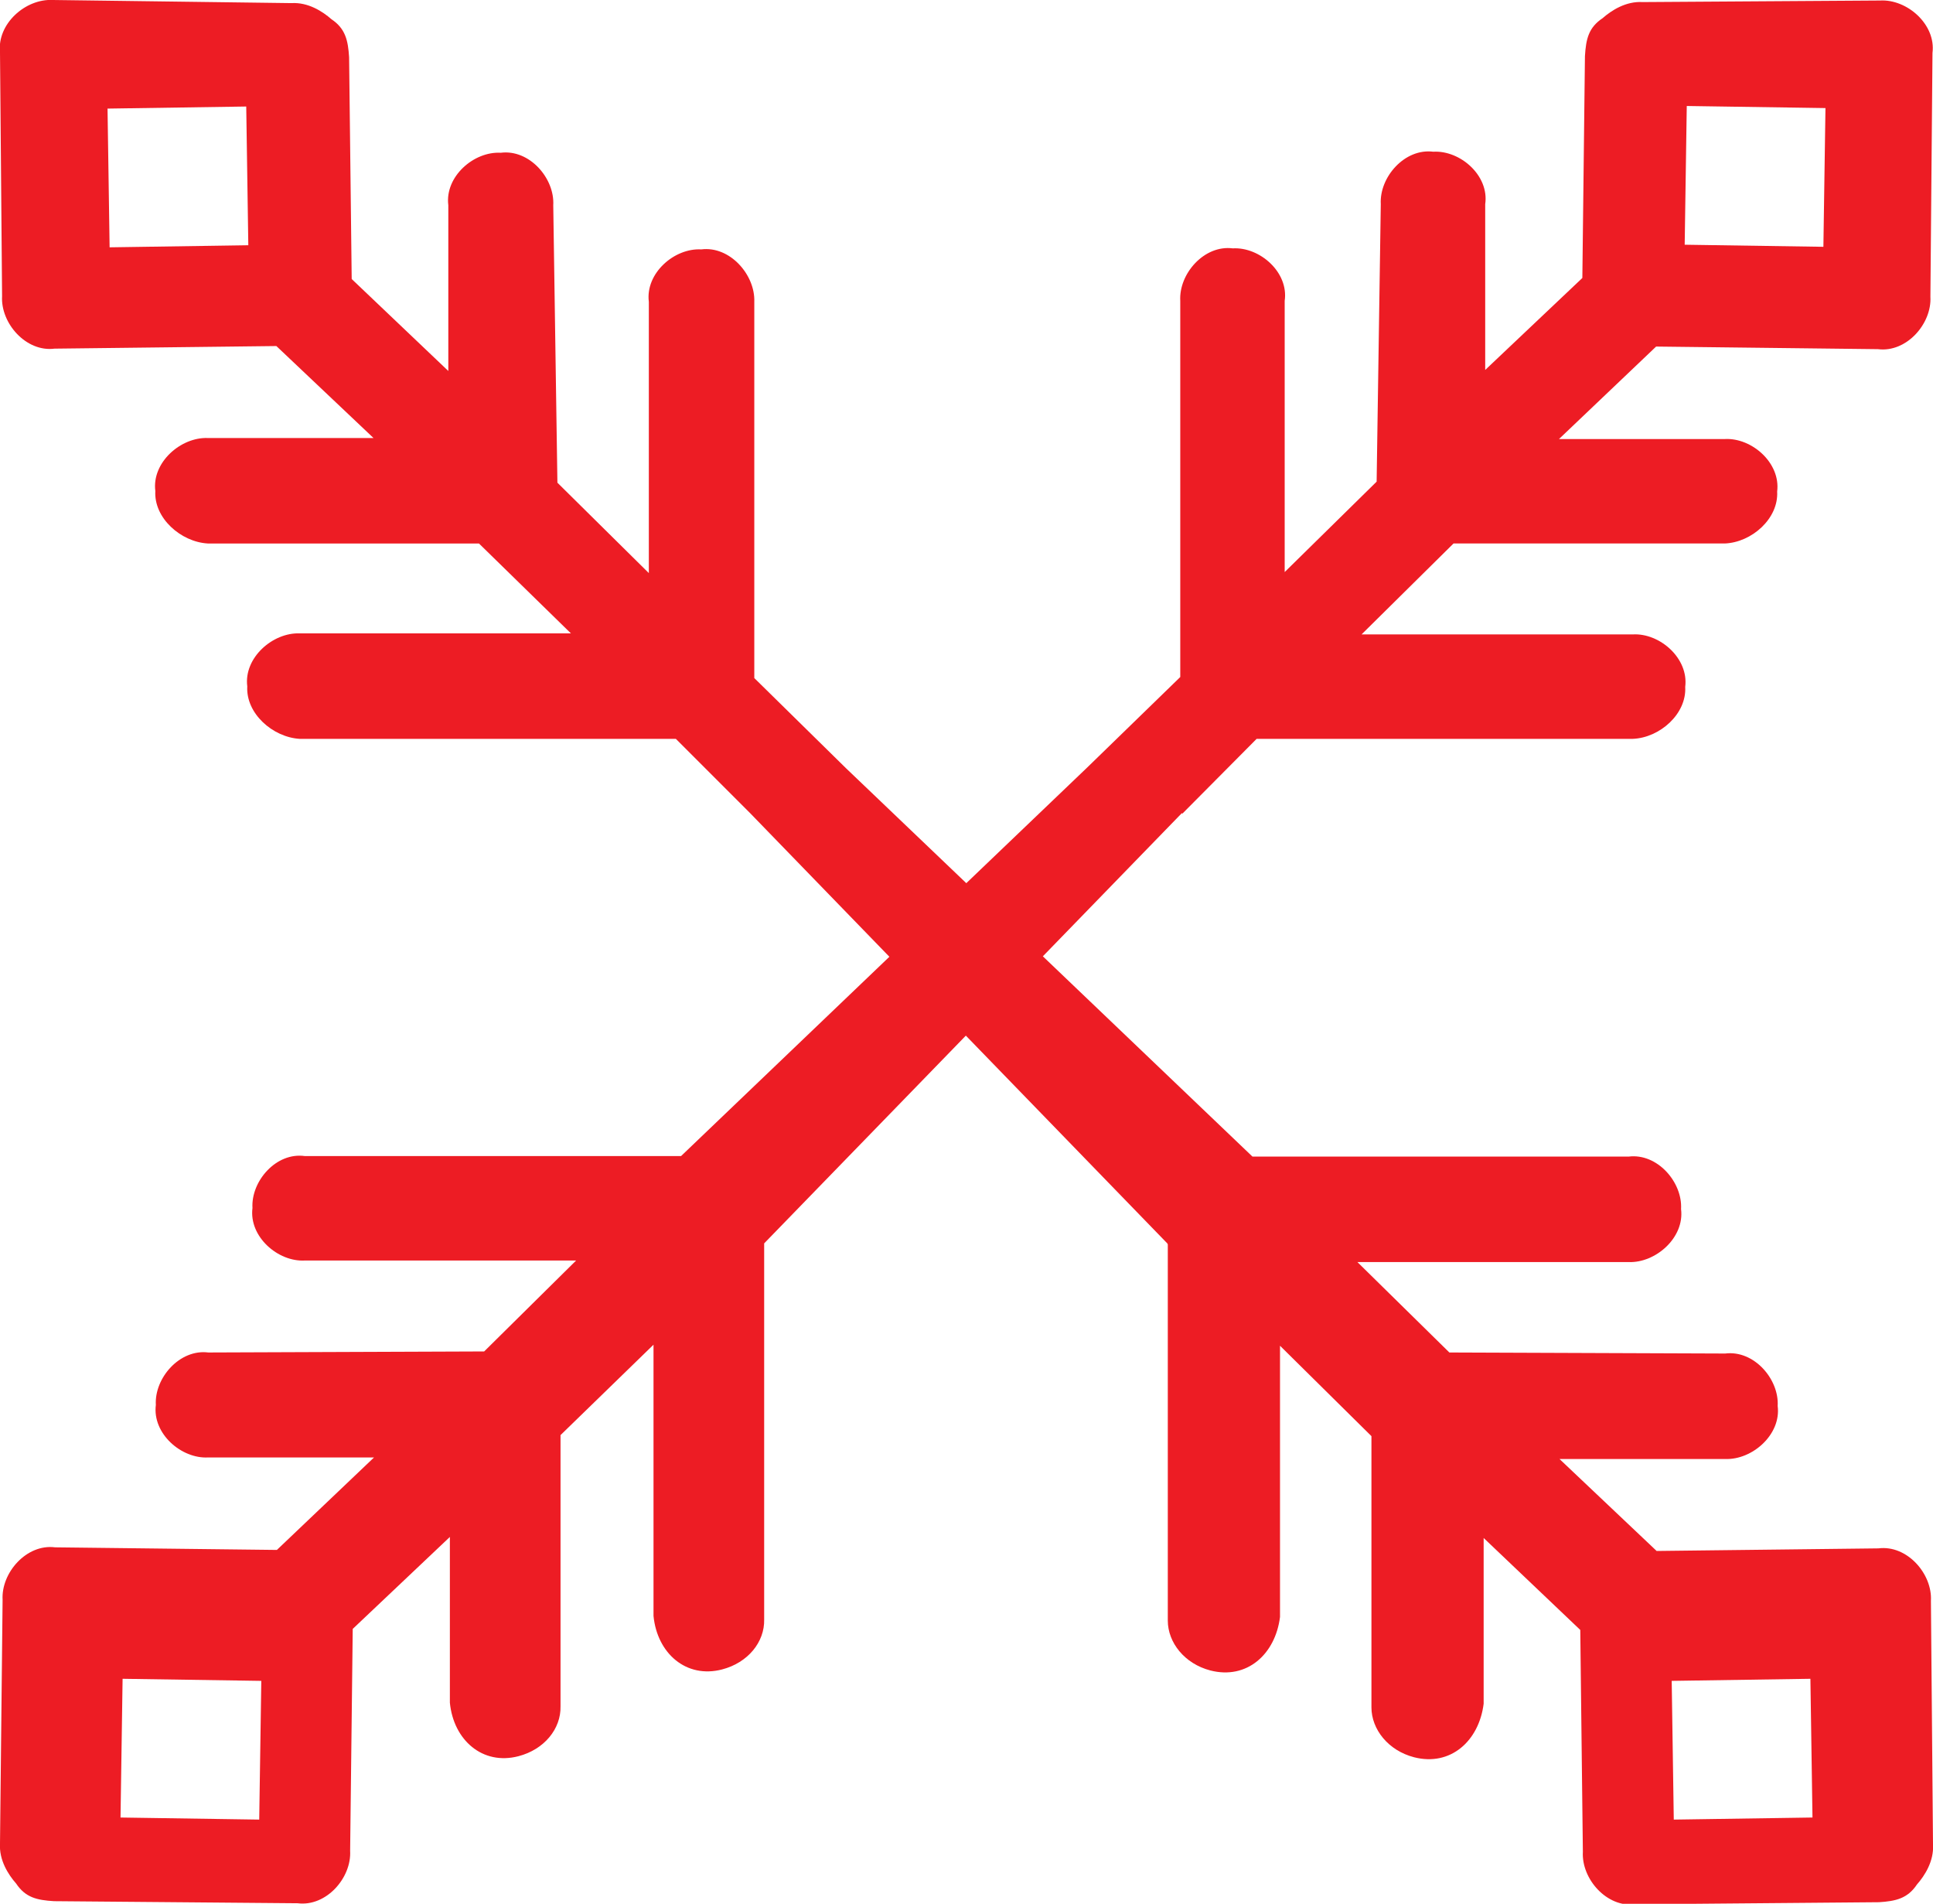
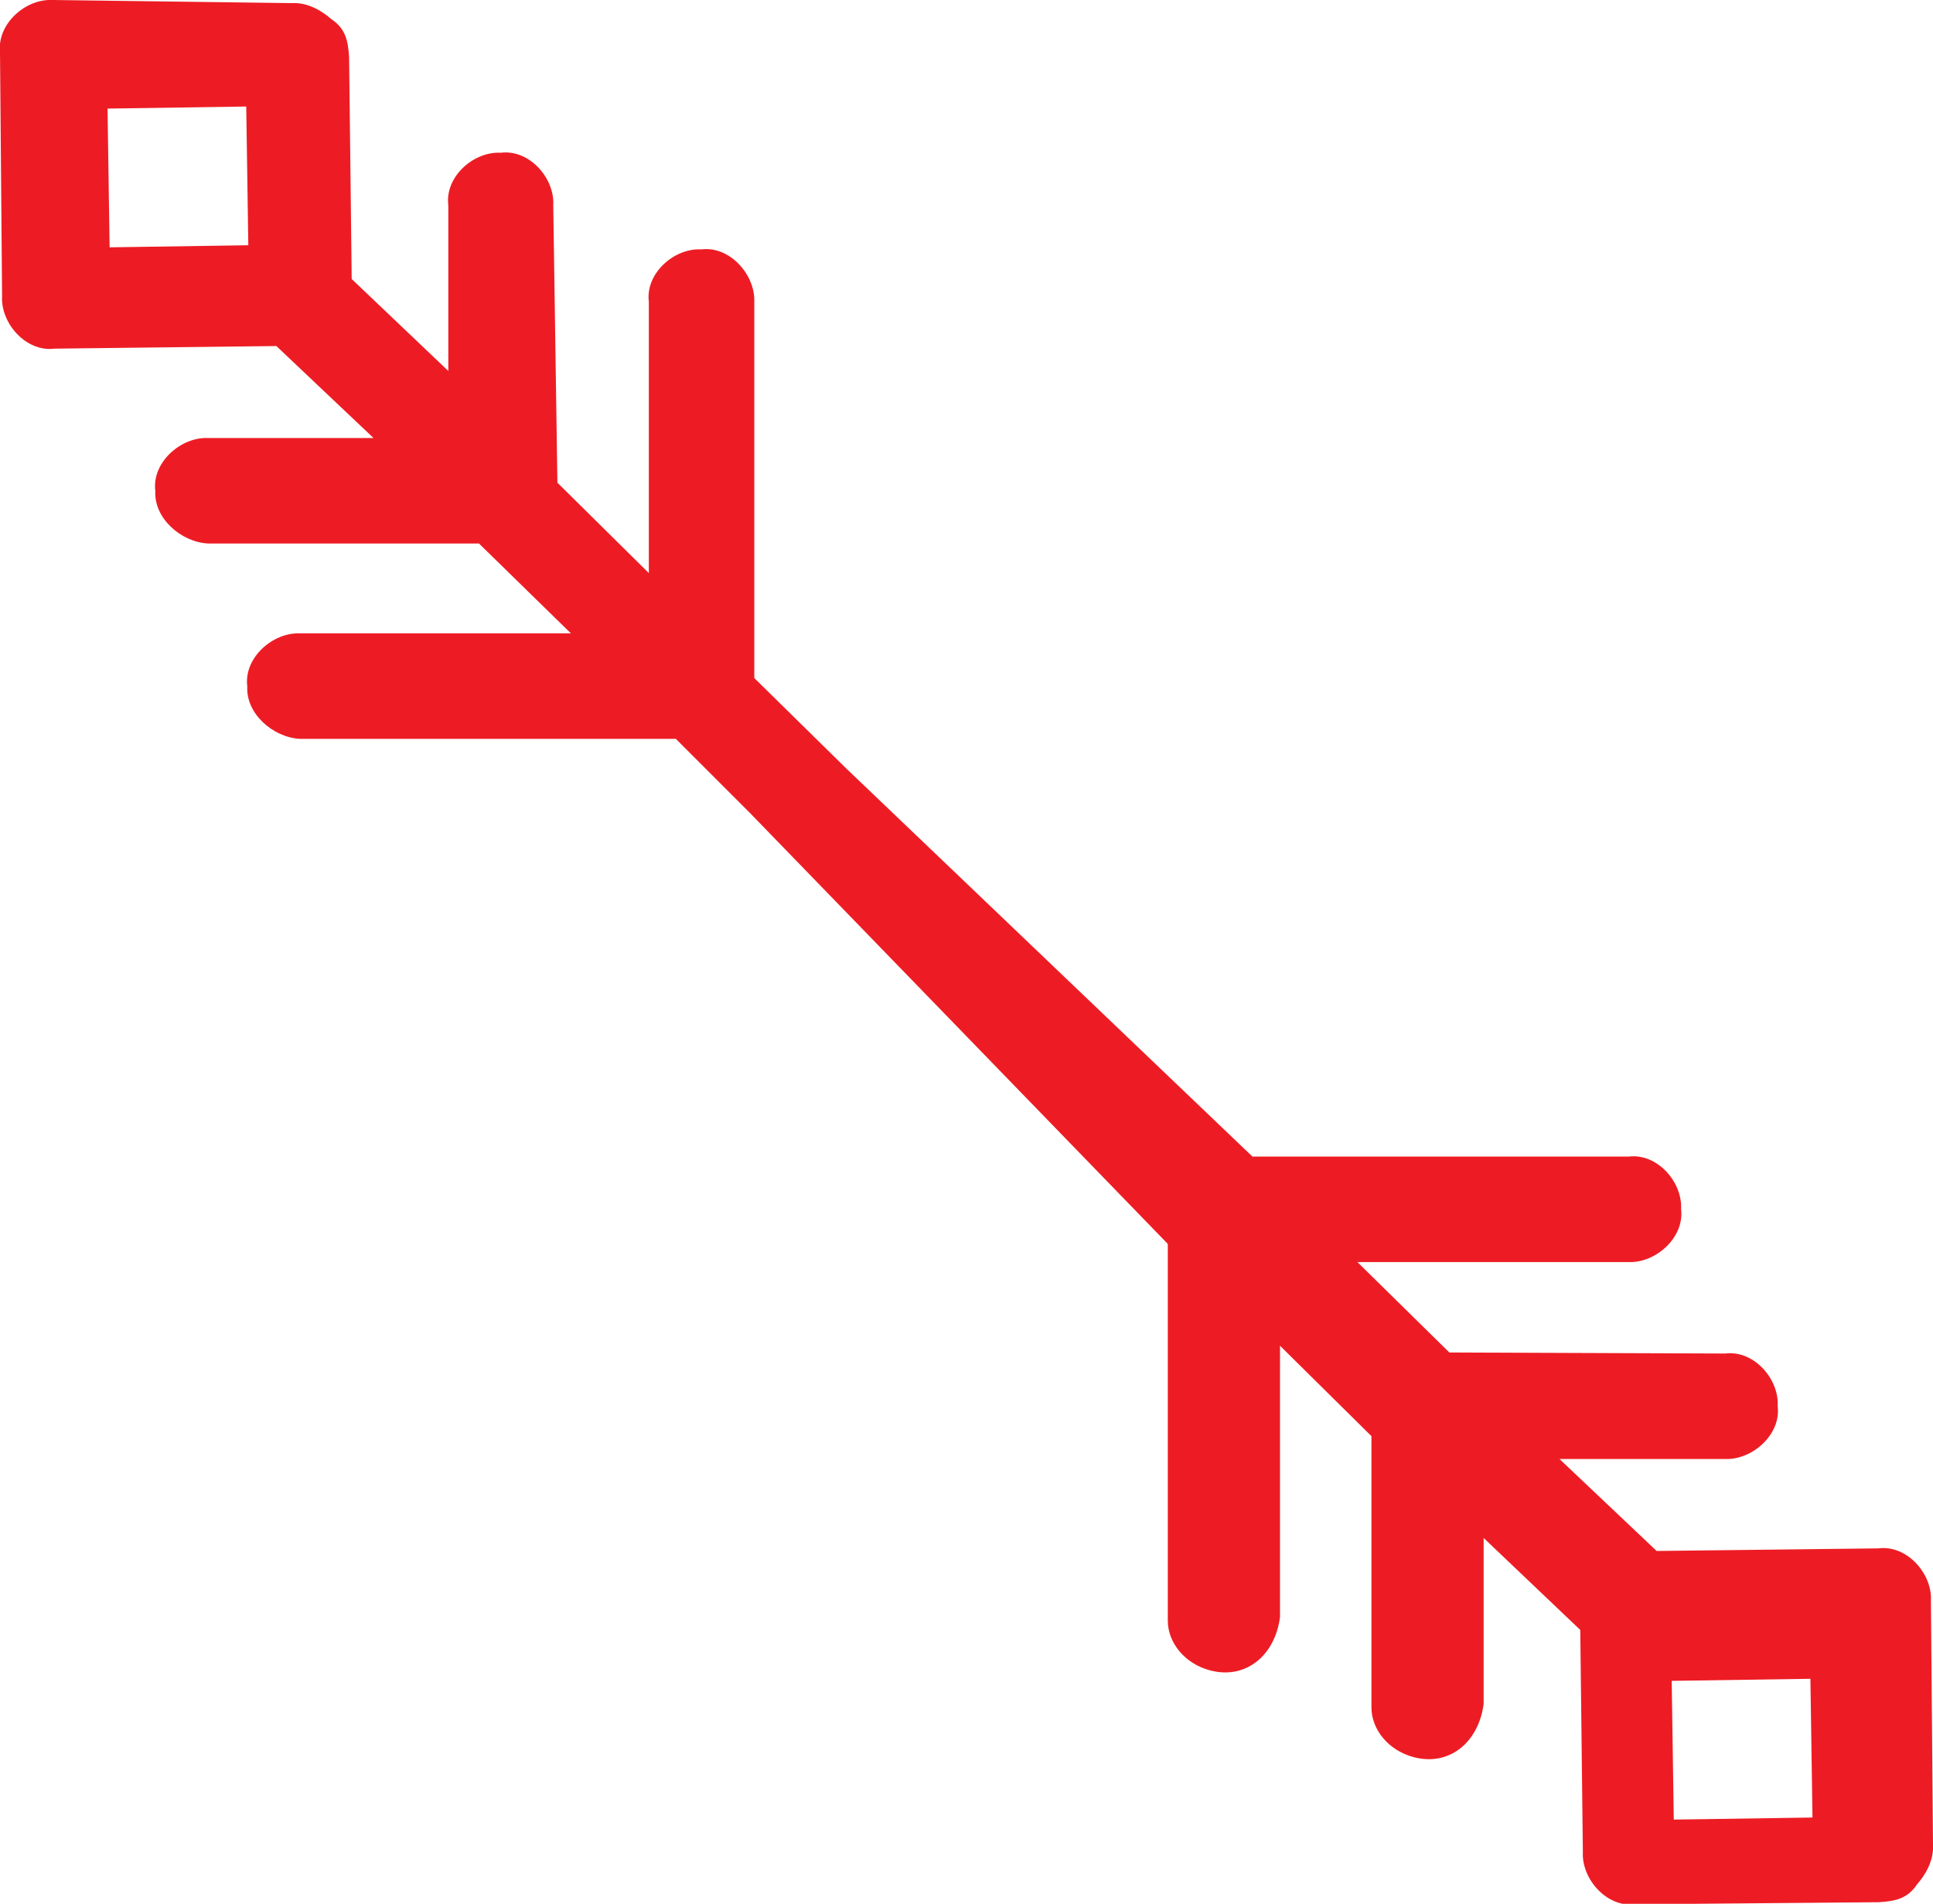
<svg xmlns="http://www.w3.org/2000/svg" id="Layer_2" data-name="Layer 2" viewBox="0 0 37.21 36.64">
  <defs>
    <style>
      .cls-1 {
        fill: #ed1c24;
      }
    </style>
  </defs>
  <g id="Send_Coal_to_a_Friend" data-name="Send Coal to a Friend">
    <g>
      <path class="cls-1" d="M22.48,23.95v7.24c0,.42.32.83.82.96.7.18,1.25-.31,1.34-1.03v-5.22s1.76,1.74,1.76,1.74v5.22c0,.42.32.83.82.96.7.18,1.25-.31,1.34-1.03v-3.19s1.86,1.77,1.86,1.77l.05,4.27c-.03.52.46,1.08,1.01,1.01l4.69-.04c.32-.02.55-.07.73-.34.15-.17.33-.45.31-.77l-.04-4.69c.03-.52-.46-1.08-1.01-1.01l-4.27.05-1.87-1.77h3.19c.52.02,1.08-.47,1.01-1.02.03-.52-.46-1.08-1.01-1.01l-5.31-.02-1.77-1.74h5.22c.52.02,1.08-.47,1.01-1.02.03-.52-.46-1.08-1.01-1.01h-7.24s-7.82-7.47-7.82-7.47l-1.77-1.74v-7.24c.02-.52-.47-1.08-1.02-1.01-.52-.03-1.08.46-1.01,1.01v5.22s-1.76-1.74-1.76-1.74l-.08-5.34c.03-.52-.46-1.08-1.01-1.01-.52-.03-1.08.46-1.01,1.01v3.19s-1.86-1.77-1.86-1.77l-.05-4.27c-.02-.32-.07-.55-.34-.73-.17-.15-.45-.33-.77-.31L1.02,0C.49-.03-.06.46,0,1.01l.04,4.69c-.03.52.46,1.08,1.01,1.01l4.27-.05,1.87,1.77h-3.19c-.52-.02-1.08.47-1.01,1.02-.03.52.49.98,1.01,1.01h5.22s1.77,1.73,1.77,1.73h-5.22c-.52-.02-1.08.47-1.01,1.02-.03.52.49.98,1.01,1.01h7.24s1.43,1.43,1.43,1.43l8.03,8.28ZM2.11,4.76l-.04-2.67,2.67-.04.04,2.67-2.67.04ZM34.85,32.31l.04,2.67-2.67.04-.04-2.67,2.67-.04Z" />
-       <path class="cls-1" d="M22.76,15.66l1.43-1.44h7.24c.52-.02,1.04-.48,1.01-1,.07-.55-.49-1.04-1.01-1.01h-5.22s1.77-1.75,1.77-1.75h5.22c.52-.02,1.04-.48,1.01-1,.07-.55-.49-1.04-1.01-1.01h-3.19s1.87-1.78,1.87-1.78l4.27.05c.55.07,1.04-.49,1.01-1.01l.04-4.69c.07-.55-.49-1.04-1.01-1.01l-4.57.03c-.32-.02-.6.16-.77.31-.27.18-.32.4-.34.73l-.05,4.27-1.87,1.77v-3.19c.08-.55-.48-1.04-1-1.01-.55-.07-1.04.49-1.01,1.01l-.08,5.34-1.77,1.74v-5.22c.08-.55-.48-1.04-1-1.01-.55-.07-1.04.49-1.01,1.01v7.24s-1.79,1.74-1.79,1.74l-7.82,7.48h-7.24c-.55-.08-1.04.48-1.01,1-.07.55.49,1.04,1.01,1.01h5.22s-1.77,1.75-1.77,1.75l-5.31.02c-.55-.07-1.04.49-1.01,1.01-.07.55.49,1.04,1.01,1.01h3.19s-1.87,1.78-1.87,1.78l-4.27-.05c-.55-.07-1.04.49-1.01,1.01L0,35.48c-.02.32.16.6.31.77.18.27.4.32.73.34l4.69.04c.55.07,1.04-.49,1.01-1.01l.05-4.27,1.87-1.77v3.19c.07.72.63,1.21,1.32,1.03.5-.13.82-.53.81-.96v-5.22s1.79-1.74,1.79-1.74v5.22c.07.72.63,1.21,1.32,1.03.5-.13.82-.53.81-.96v-7.24s8.04-8.28,8.04-8.28ZM32.43,4.71l.04-2.67,2.67.04-.04,2.67-2.67-.04ZM5.03,32.35l-.04,2.67-2.67-.04.04-2.67,2.67.04Z" />
    </g>
  </g>
</svg>